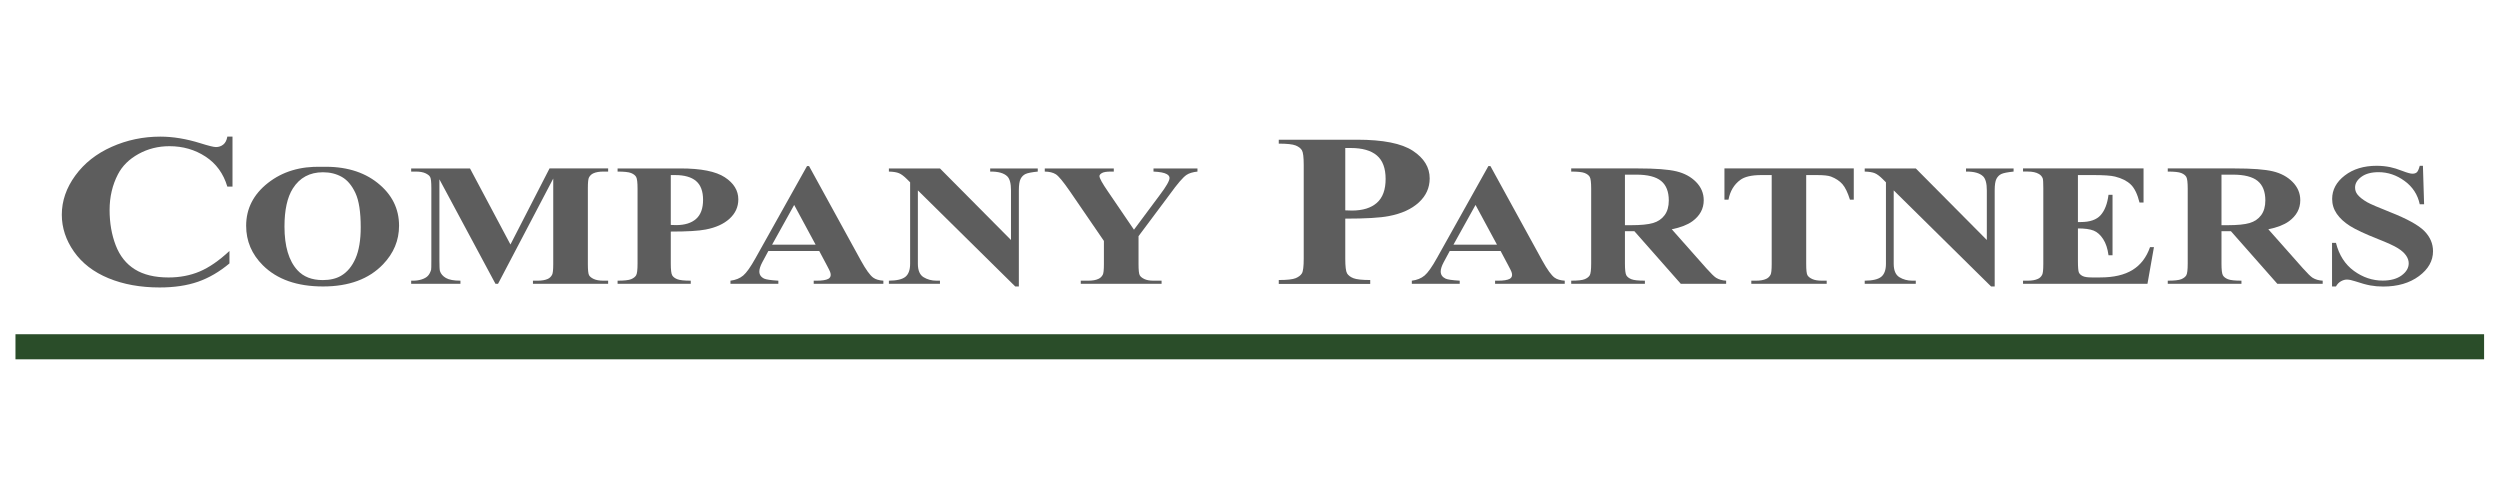
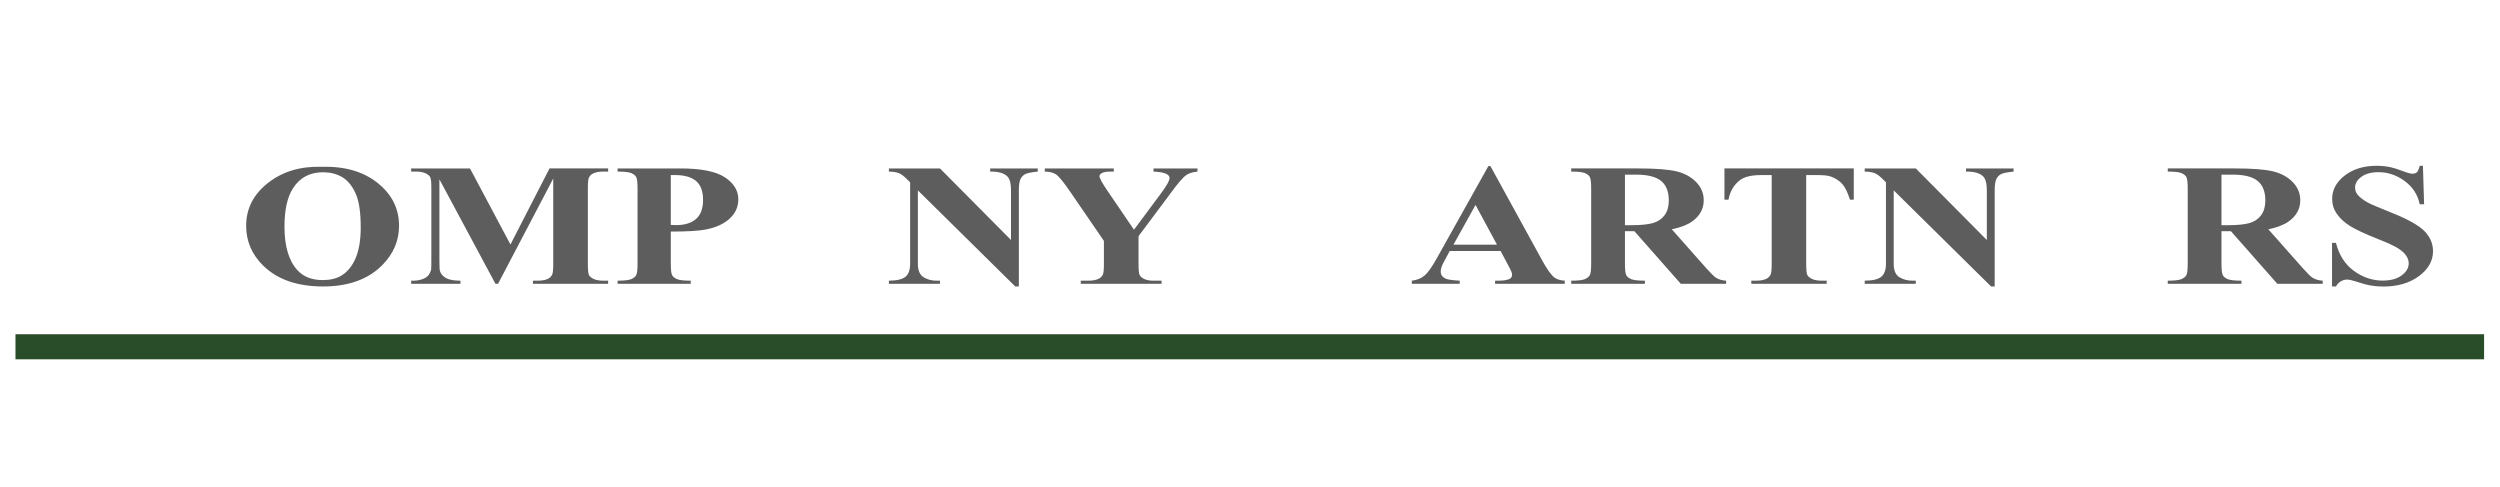
<svg xmlns="http://www.w3.org/2000/svg" width="100%" height="100%" viewBox="0 0 1351 263" version="1.1" xml:space="preserve" style="fill-rule:evenodd;clip-rule:evenodd;">
  <g id="Ebene_1">
    <g id="g3030">
-       <path d="M125.646,73.825l-0,27.021l-2.796,-0c-2.103,-7.053 -6.024,-12.457 -11.762,-16.213c-5.739,-3.755 -12.244,-5.633 -19.513,-5.633c-6.072,0 -11.643,1.399 -16.712,4.196c-5.067,2.797 -8.773,6.457 -11.117,10.979c-3.011,5.789 -4.517,12.228 -4.517,19.317c0,6.975 1.1,13.326 3.3,19.054c2.197,5.73 5.639,10.061 10.325,12.992c4.686,2.933 10.76,4.399 18.221,4.399c6.119,0 11.726,-1.073 16.821,-3.22c5.092,-2.148 10.46,-5.846 16.104,-11.096l0,6.729c-5.453,4.558 -11.132,7.862 -17.037,9.912c-5.906,2.05 -12.803,3.075 -20.692,3.075c-10.378,0 -19.596,-1.666 -27.654,-4.999c-8.056,-3.334 -14.273,-8.124 -18.65,-14.371c-4.375,-6.248 -6.563,-12.896 -6.563,-19.946c0,-7.436 2.428,-14.488 7.284,-21.154c4.852,-6.67 11.402,-11.843 19.65,-15.521c8.25,-3.681 17.013,-5.521 26.291,-5.521c6.836,-0 14.057,1.189 21.663,3.567c4.397,1.38 7.194,2.07 8.391,2.07c1.531,0 2.857,-0.451 3.98,-1.354c1.125,-0.9 1.854,-2.327 2.187,-4.283l2.796,-0Z" style="fill:#5d5d5d;fill-rule:nonzero;" />
-       <path d="M726.983,118.154l0,21.613c0,4.216 0.323,6.87 0.967,7.962c0.647,1.092 1.796,1.964 3.446,2.617c1.65,0.65 4.673,0.975 9.071,0.975l-0,2.129l-49.421,0l-0,-2.129c4.497,-0 7.546,-0.335 9.146,-1.004c1.602,-0.673 2.726,-1.545 3.37,-2.617c0.648,-1.072 0.971,-3.717 0.971,-7.933l0,-50.588c0,-4.214 -0.323,-6.867 -0.971,-7.958c-0.644,-1.092 -1.779,-1.964 -3.404,-2.617c-1.627,-0.653 -4.665,-0.979 -9.112,-0.979l-0,-2.125l42.392,0c13.963,0 23.981,1.993 30.054,5.979c6.075,3.986 9.112,8.968 9.112,14.946c0,5.058 -1.961,9.389 -5.883,12.992c-3.922,3.602 -9.327,6.055 -16.213,7.358c-4.636,0.919 -12.477,1.379 -23.525,1.379Zm0,-38.171l0,33.688c1.578,0.075 2.774,0.112 3.588,0.112c5.833,0 10.328,-1.389 13.483,-4.166c3.156,-2.778 4.734,-7.08 4.734,-12.904c-0,-5.787 -1.578,-10.021 -4.734,-12.705c-3.155,-2.683 -7.865,-4.025 -14.129,-4.025l-2.942,0Z" style="fill:#5d5d5d;fill-rule:nonzero;" />
      <path d="M173.821,90.146c12.394,-0.367 22.464,2.53 30.208,8.692c7.747,6.163 11.621,13.875 11.621,23.133c0,7.908 -2.887,14.868 -8.662,20.879c-7.653,7.969 -18.46,11.954 -32.421,11.954c-14.003,0 -24.829,-3.801 -32.48,-11.404c-6.044,-6.008 -9.066,-13.136 -9.066,-21.383c-0,-9.259 3.93,-16.977 11.792,-23.155c7.861,-6.177 17.53,-9.083 29.008,-8.716Zm0.687,2.946c-7.116,-0 -12.53,2.912 -16.241,8.737c-3.023,4.781 -4.534,11.647 -4.534,20.6c0,10.639 2.335,18.503 7.005,23.592c3.25,3.555 7.801,5.333 13.654,5.333c3.941,0 7.232,-0.766 9.871,-2.3c3.366,-1.961 5.987,-5.096 7.862,-9.404c1.875,-4.306 2.813,-9.924 2.813,-16.854c-0,-8.247 -0.957,-14.417 -2.871,-18.508c-1.914,-4.092 -4.353,-6.981 -7.317,-8.667c-2.964,-1.686 -6.378,-2.529 -10.242,-2.529Z" style="fill:#5d5d5d;fill-rule:nonzero;" />
      <path d="M275.846,132.133l21.117,-41.112l31.675,-0l-0,1.7l-2.526,-0c-2.294,-0 -4.13,0.322 -5.508,0.966c-0.955,0.431 -1.721,1.152 -2.296,2.163c-0.419,0.736 -0.629,2.651 -0.629,5.746l0,41.112c0,3.189 0.21,5.182 0.629,5.98c0.42,0.797 1.281,1.494 2.584,2.091c1.3,0.6 3.04,0.9 5.22,0.9l2.525,0l0,1.7l-40.629,0l0,-1.7l2.525,0c2.298,0 4.135,-0.322 5.513,-0.966c0.955,-0.431 1.719,-1.167 2.292,-2.209c0.422,-0.736 0.633,-2.668 0.633,-5.796l-0,-46.216l-29.838,56.887l-1.379,0l-30.296,-56.471l0,43.917c0,3.067 0.095,4.951 0.284,5.654c0.497,1.534 1.577,2.784 3.241,3.75c1.667,0.967 4.278,1.45 7.834,1.45l-0,1.7l-26.625,0l-0,-1.7l0.804,0c1.722,0.031 3.329,-0.191 4.821,-0.666c1.491,-0.478 2.619,-1.114 3.383,-1.909c0.767,-0.797 1.36,-1.916 1.779,-3.358c0.078,-0.339 0.117,-1.903 0.117,-4.692l-0,-39.458c-0,-3.156 -0.211,-5.125 -0.633,-5.908c-0.42,-0.781 -1.28,-1.471 -2.58,-2.071c-1.302,-0.598 -3.044,-0.896 -5.225,-0.896l-2.466,-0l-0,-1.7l31.791,-0l21.863,41.112Z" style="fill:#5d5d5d;fill-rule:nonzero;" />
      <path d="M362.492,125.142l-0,17.291c-0,3.373 0.258,5.496 0.775,6.371c0.516,0.872 1.434,1.57 2.754,2.092c1.319,0.522 3.739,0.783 7.258,0.783l0,1.7l-39.533,0l-0,-1.7c3.594,0 6.033,-0.269 7.317,-0.808c1.28,-0.536 2.179,-1.234 2.695,-2.092c0.517,-0.858 0.775,-2.973 0.775,-6.346l0,-40.466c0,-3.373 -0.258,-5.496 -0.775,-6.371c-0.516,-0.875 -1.425,-1.572 -2.725,-2.092c-1.302,-0.522 -3.732,-0.783 -7.287,-0.783l-0,-1.7l33.912,-0c11.17,-0 19.184,1.594 24.042,4.783c4.858,3.189 7.288,7.174 7.288,11.954c-0,4.048 -1.569,7.513 -4.705,10.396c-3.136,2.881 -7.459,4.842 -12.97,5.884c-3.709,0.736 -9.982,1.104 -18.821,1.104Zm-0,-30.534l-0,26.946c1.264,0.061 2.221,0.092 2.871,0.092c4.666,-0 8.262,-1.111 10.787,-3.333c2.525,-2.223 3.788,-5.663 3.788,-10.321c-0,-4.631 -1.263,-8.02 -3.788,-10.167c-2.525,-2.144 -6.293,-3.217 -11.304,-3.217l-2.354,0Z" style="fill:#5d5d5d;fill-rule:nonzero;" />
-       <path d="M442.713,135.629l-27.484,0l-3.271,6.071c-1.072,2.022 -1.608,3.693 -1.608,5.013c0,1.747 0.879,3.034 2.638,3.862c1.033,0.489 3.577,0.857 7.633,1.104l-0,1.7l-25.879,0l-0,-1.7c2.791,-0.339 5.087,-1.267 6.887,-2.783c1.797,-1.517 4.015,-4.652 6.654,-9.404l27.834,-49.759l1.087,0l28.063,51.138c2.677,4.844 4.876,7.894 6.596,9.15c1.302,0.95 3.138,1.503 5.508,1.658l-0,1.7l-37.642,0l0,-1.7l1.55,0c3.022,0 5.146,-0.337 6.371,-1.012c0.842,-0.492 1.263,-1.198 1.263,-2.117c-0,-0.553 -0.116,-1.119 -0.346,-1.7c-0.078,-0.278 -0.652,-1.428 -1.721,-3.45l-4.133,-7.771Zm-1.95,-3.404l-11.592,-21.475l-11.933,21.475l23.525,-0Z" style="fill:#5d5d5d;fill-rule:nonzero;" />
      <path d="M507.958,91.021l38.388,38.675l-0,-26.813c-0,-3.739 -0.67,-6.268 -2.009,-7.587c-1.836,-1.778 -4.915,-2.636 -9.237,-2.575l0,-1.7l25.708,-0l0,1.7c-3.291,0.339 -5.501,0.776 -6.629,1.312c-1.128,0.536 -2.007,1.41 -2.637,2.621c-0.634,1.211 -0.95,3.288 -0.95,6.229l-0,51.921l-1.95,0l-52.621,-51.921l-0,39.642c-0,3.589 1.023,6.011 3.071,7.267c2.047,1.258 4.39,1.887 7.029,1.887l1.837,0l0,1.7l-27.6,0l0,-1.7c4.284,-0.03 7.267,-0.736 8.95,-2.116c1.684,-1.381 2.525,-3.727 2.525,-7.038l0,-44.008l-1.662,-1.654c-1.647,-1.656 -3.102,-2.745 -4.363,-3.267c-1.264,-0.522 -3.08,-0.814 -5.45,-0.875l0,-1.7l27.6,-0Z" style="fill:#5d5d5d;fill-rule:nonzero;" />
      <path d="M647.108,91.021l0,1.7c-2.561,0.278 -4.53,0.876 -5.908,1.796c-1.914,1.286 -4.936,4.795 -9.067,10.529l-16.87,22.579l-0,15.083c-0,3.22 0.211,5.221 0.633,6.005c0.419,0.78 1.251,1.469 2.496,2.066c1.241,0.6 2.895,0.9 4.962,0.9l4.363,0l-0,1.7l-43.671,0l-0,-1.7l4.075,0c2.294,0 4.111,-0.322 5.45,-0.966c0.994,-0.431 1.779,-1.167 2.354,-2.209c0.419,-0.736 0.629,-2.668 0.629,-5.796l0,-12.508l-18.304,-26.717c-3.633,-5.272 -6.196,-8.376 -7.688,-9.312c-1.491,-0.936 -3.48,-1.42 -5.966,-1.45l-0,-1.7l37.296,-0l-0,1.7l-1.663,-0c-2.258,-0 -3.836,0.261 -4.733,0.783c-0.9,0.52 -1.35,1.071 -1.35,1.654c-0,1.106 1.53,3.881 4.591,8.325l14.059,20.646l14,-18.808c3.48,-4.597 5.221,-7.647 5.221,-9.15c-0,-0.828 -0.498,-1.518 -1.492,-2.071c-1.3,-0.767 -3.69,-1.226 -7.171,-1.379l0,-1.7l23.754,-0Z" style="fill:#5d5d5d;fill-rule:nonzero;" />
      <path d="M810.925,135.629l-27.487,0l-3.271,6.071c-1.073,2.022 -1.609,3.693 -1.609,5.013c0,1.747 0.881,3.034 2.642,3.862c1.033,0.489 3.576,0.857 7.629,1.104l0,1.7l-25.879,0l-0,-1.7c2.794,-0.339 5.09,-1.267 6.887,-2.783c1.798,-1.517 4.016,-4.652 6.655,-9.404l27.833,-49.759l1.087,0l28.063,51.138c2.678,4.844 4.878,7.894 6.6,9.15c1.3,0.95 3.136,1.503 5.508,1.658l0,1.7l-37.646,0l0,-1.7l1.55,0c3.023,0 5.146,-0.337 6.371,-1.012c0.842,-0.492 1.263,-1.198 1.263,-2.117c-0,-0.553 -0.115,-1.119 -0.346,-1.7c-0.075,-0.278 -0.649,-1.428 -1.721,-3.45l-4.129,-7.771Zm-1.954,-3.404l-11.592,-21.475l-11.933,21.475l23.525,-0Z" style="fill:#5d5d5d;fill-rule:nonzero;" />
      <path d="M878.117,124.958l-0,17.475c-0,3.373 0.258,5.496 0.775,6.371c0.516,0.872 1.425,1.57 2.725,2.092c1.302,0.522 3.732,0.783 7.287,0.783l0,1.7l-39.821,0l0,-1.7c3.595,0 6.034,-0.269 7.317,-0.808c1.281,-0.536 2.179,-1.234 2.696,-2.092c0.516,-0.858 0.775,-2.973 0.775,-6.346l-0,-40.466c-0,-3.373 -0.259,-5.496 -0.775,-6.371c-0.517,-0.875 -1.425,-1.572 -2.725,-2.092c-1.3,-0.522 -3.729,-0.783 -7.288,-0.783l0,-1.7l36.15,-0c9.411,-0 16.298,0.521 20.659,1.562c4.361,1.042 7.918,2.966 10.671,5.771c2.755,2.806 4.133,6.095 4.133,9.867c-0,4.597 -2.065,8.398 -6.196,11.404c-2.642,1.9 -6.333,3.325 -11.075,4.275l18.704,21.108c2.45,2.731 4.192,4.432 5.225,5.105c1.567,0.95 3.384,1.472 5.45,1.566l0,1.7l-24.504,0l-25.075,-28.421l-5.108,0Zm-0,-30.579l-0,27.317l3.271,-0c5.319,-0 9.298,-0.392 11.937,-1.175c2.639,-0.781 4.714,-2.19 6.225,-4.229c1.511,-2.039 2.267,-4.699 2.267,-7.979c-0,-4.753 -1.386,-8.264 -4.159,-10.534c-2.775,-2.266 -7.241,-3.4 -13.4,-3.4l-6.141,0Z" style="fill:#5d5d5d;fill-rule:nonzero;" />
      <path d="M1001.78,91.021l0,16.875l-2.066,-0c-1.225,-3.892 -2.584,-6.689 -4.075,-8.392c-1.492,-1.7 -3.539,-3.057 -6.142,-4.071c-1.453,-0.55 -3.996,-0.825 -7.629,-0.825l-5.796,0l-0,48.1c-0,3.189 0.219,5.182 0.658,5.98c0.442,0.797 1.303,1.494 2.584,2.091c1.28,0.6 3.03,0.9 5.25,0.9l2.583,0l-0,1.7l-40.742,0l0,-1.7l2.584,0c2.255,0 4.072,-0.322 5.45,-0.966c0.994,-0.431 1.777,-1.167 2.35,-2.209c0.422,-0.736 0.633,-2.668 0.633,-5.796l-0,-48.1l-5.625,0c-5.239,0 -9.045,0.889 -11.417,2.667c-3.328,2.483 -5.432,6.024 -6.312,10.621l-2.179,-0l-0,-16.875l69.891,-0Z" style="fill:#5d5d5d;fill-rule:nonzero;" />
      <path d="M1035.29,91.021l38.391,38.675l0,-26.813c0,-3.739 -0.669,-6.268 -2.008,-7.587c-1.836,-1.778 -4.917,-2.636 -9.242,-2.575l0,-1.7l25.709,-0l-0,1.7c-3.289,0.339 -5.499,0.776 -6.63,1.312c-1.127,0.536 -2.007,1.41 -2.637,2.621c-0.631,1.211 -0.946,3.288 -0.946,6.229l0,51.921l-1.95,0l-52.621,-51.921l0,39.642c0,3.589 1.024,6.011 3.071,7.267c2.044,1.258 4.388,1.887 7.029,1.887l1.833,0l0,1.7l-27.6,0l0,-1.7c4.287,-0.03 7.27,-0.736 8.95,-2.116c1.684,-1.381 2.525,-3.727 2.525,-7.038l0,-44.008l-1.662,-1.654c-1.644,-1.656 -3.099,-2.745 -4.363,-3.267c-1.261,-0.522 -3.077,-0.814 -5.45,-0.875l0,-1.7l27.601,-0Z" style="fill:#5d5d5d;fill-rule:nonzero;" />
-       <path d="M1122.91,94.608l-0,25.384l1.55,-0c4.933,-0 8.509,-1.242 10.729,-3.725c2.219,-2.484 3.634,-6.148 4.245,-10.992l2.18,0l-0,32.654l-2.179,0c-0.459,-3.558 -1.424,-6.471 -2.896,-8.737c-1.475,-2.27 -3.188,-3.796 -5.138,-4.579c-1.95,-0.781 -4.78,-1.171 -8.491,-1.171l-0,17.566c-0,3.434 0.181,5.534 0.545,6.3c0.364,0.767 1.043,1.396 2.038,1.888c0.994,0.489 2.6,0.733 4.816,0.733l4.65,0c7.27,0 13.094,-1.348 17.471,-4.046c4.381,-2.697 7.528,-6.805 9.442,-12.325l2.121,0l-3.5,19.821l-67.25,0l-0,-1.7l2.583,0c2.256,0 4.072,-0.322 5.45,-0.967c0.995,-0.43 1.76,-1.166 2.296,-2.208c0.419,-0.736 0.629,-2.668 0.629,-5.796l0,-41.021c0,-2.819 -0.096,-4.551 -0.287,-5.195c-0.381,-1.073 -1.088,-1.9 -2.121,-2.484c-1.453,-0.858 -3.442,-1.287 -5.967,-1.287l-2.583,-0l-0,-1.7l65.129,-0l0,18.441l-2.179,0c-1.111,-4.508 -2.671,-7.743 -4.679,-9.704c-2.009,-1.961 -4.849,-3.402 -8.521,-4.325c-2.142,-0.55 -6.158,-0.825 -12.05,-0.825l-8.033,0Z" style="fill:#5d5d5d;fill-rule:nonzero;" />
      <path d="M1200.49,124.958l-0,17.475c-0,3.373 0.258,5.496 0.775,6.371c0.516,0.872 1.425,1.57 2.725,2.092c1.302,0.522 3.732,0.783 7.287,0.783l0,1.7l-39.821,0l0,-1.7c3.595,0 6.034,-0.269 7.317,-0.808c1.281,-0.536 2.179,-1.234 2.696,-2.092c0.516,-0.858 0.775,-2.973 0.775,-6.346l-0,-40.466c-0,-3.373 -0.259,-5.496 -0.775,-6.371c-0.517,-0.875 -1.425,-1.572 -2.725,-2.092c-1.3,-0.522 -3.729,-0.783 -7.288,-0.783l0,-1.7l36.15,-0c9.411,-0 16.298,0.521 20.659,1.562c4.361,1.042 7.918,2.966 10.67,5.771c2.756,2.806 4.134,6.095 4.134,9.867c-0,4.597 -2.065,8.398 -6.196,11.404c-2.642,1.9 -6.333,3.325 -11.075,4.275l18.704,21.108c2.45,2.731 4.192,4.432 5.225,5.105c1.567,0.95 3.383,1.472 5.45,1.566l0,1.7l-24.504,0l-25.075,-28.421l-5.108,0Zm-0,-30.579l-0,27.317l3.27,-0c5.32,-0 9.299,-0.392 11.938,-1.175c2.639,-0.781 4.714,-2.19 6.225,-4.229c1.511,-2.039 2.267,-4.699 2.267,-7.979c-0,-4.753 -1.386,-8.264 -4.159,-10.534c-2.775,-2.266 -7.241,-3.4 -13.4,-3.4l-6.141,0Z" style="fill:#5d5d5d;fill-rule:nonzero;" />
      <path d="M1309.35,89.596l0.633,20.783l-2.354,0c-1.108,-5.211 -3.833,-9.403 -8.175,-12.575c-4.342,-3.175 -9.037,-4.762 -14.087,-4.762c-3.903,-0 -6.992,0.836 -9.267,2.508c-2.278,1.672 -3.417,3.596 -3.417,5.771c0,1.38 0.402,2.607 1.204,3.679c1.111,1.442 2.891,2.868 5.338,4.279c1.8,1.011 5.951,2.804 12.454,5.379c9.103,3.586 15.242,6.974 18.417,10.163c3.139,3.189 4.708,6.837 4.708,10.946c0,5.211 -2.535,9.694 -7.604,13.45c-5.07,3.755 -11.506,5.633 -19.308,5.633c-2.45,0 -4.766,-0.199 -6.946,-0.596c-2.181,-0.4 -4.916,-1.151 -8.205,-2.254c-1.836,-0.614 -3.347,-0.921 -4.533,-0.921c-0.994,0 -2.046,0.307 -3.154,0.921c-1.111,0.614 -2.011,1.549 -2.7,2.804l-2.121,0l0,-23.546l2.121,0c1.683,6.623 4.926,11.674 9.729,15.155c4.8,3.48 9.974,5.22 15.521,5.22c4.283,0 7.697,-0.936 10.242,-2.808c2.544,-1.869 3.816,-4.046 3.816,-6.529c0,-1.472 -0.487,-2.897 -1.462,-4.275c-0.975,-1.381 -2.457,-2.692 -4.446,-3.934c-1.992,-1.241 -5.511,-2.858 -10.558,-4.85c-7.078,-2.791 -12.167,-5.168 -15.267,-7.129c-3.097,-1.964 -5.478,-4.155 -7.142,-6.575c-1.664,-2.422 -2.495,-5.09 -2.495,-8.004c-0.001,-4.967 2.274,-9.197 6.824,-12.692c4.553,-3.494 10.292,-5.241 17.217,-5.241c2.525,-0 4.974,0.244 7.346,0.733c1.797,0.37 3.987,1.052 6.571,2.046c2.58,0.997 4.387,1.496 5.421,1.496c0.994,-0 1.779,-0.245 2.354,-0.734c0.572,-0.491 1.107,-1.672 1.604,-3.541l1.721,-0Z" style="fill:#5d5d5d;fill-rule:nonzero;" />
    </g>
    <g id="rect3816">
      <rect x="10.733" y="182.988" width="1329.3" height="8.813" style="fill:#2a4d29;fill-rule:nonzero;" />
      <rect x="10.733" y="182.988" width="1329.3" height="8.813" style="fill-opacity:0;fill-rule:nonzero;stroke:#2a4d29;stroke-width:4.74px;" />
    </g>
  </g>
</svg>